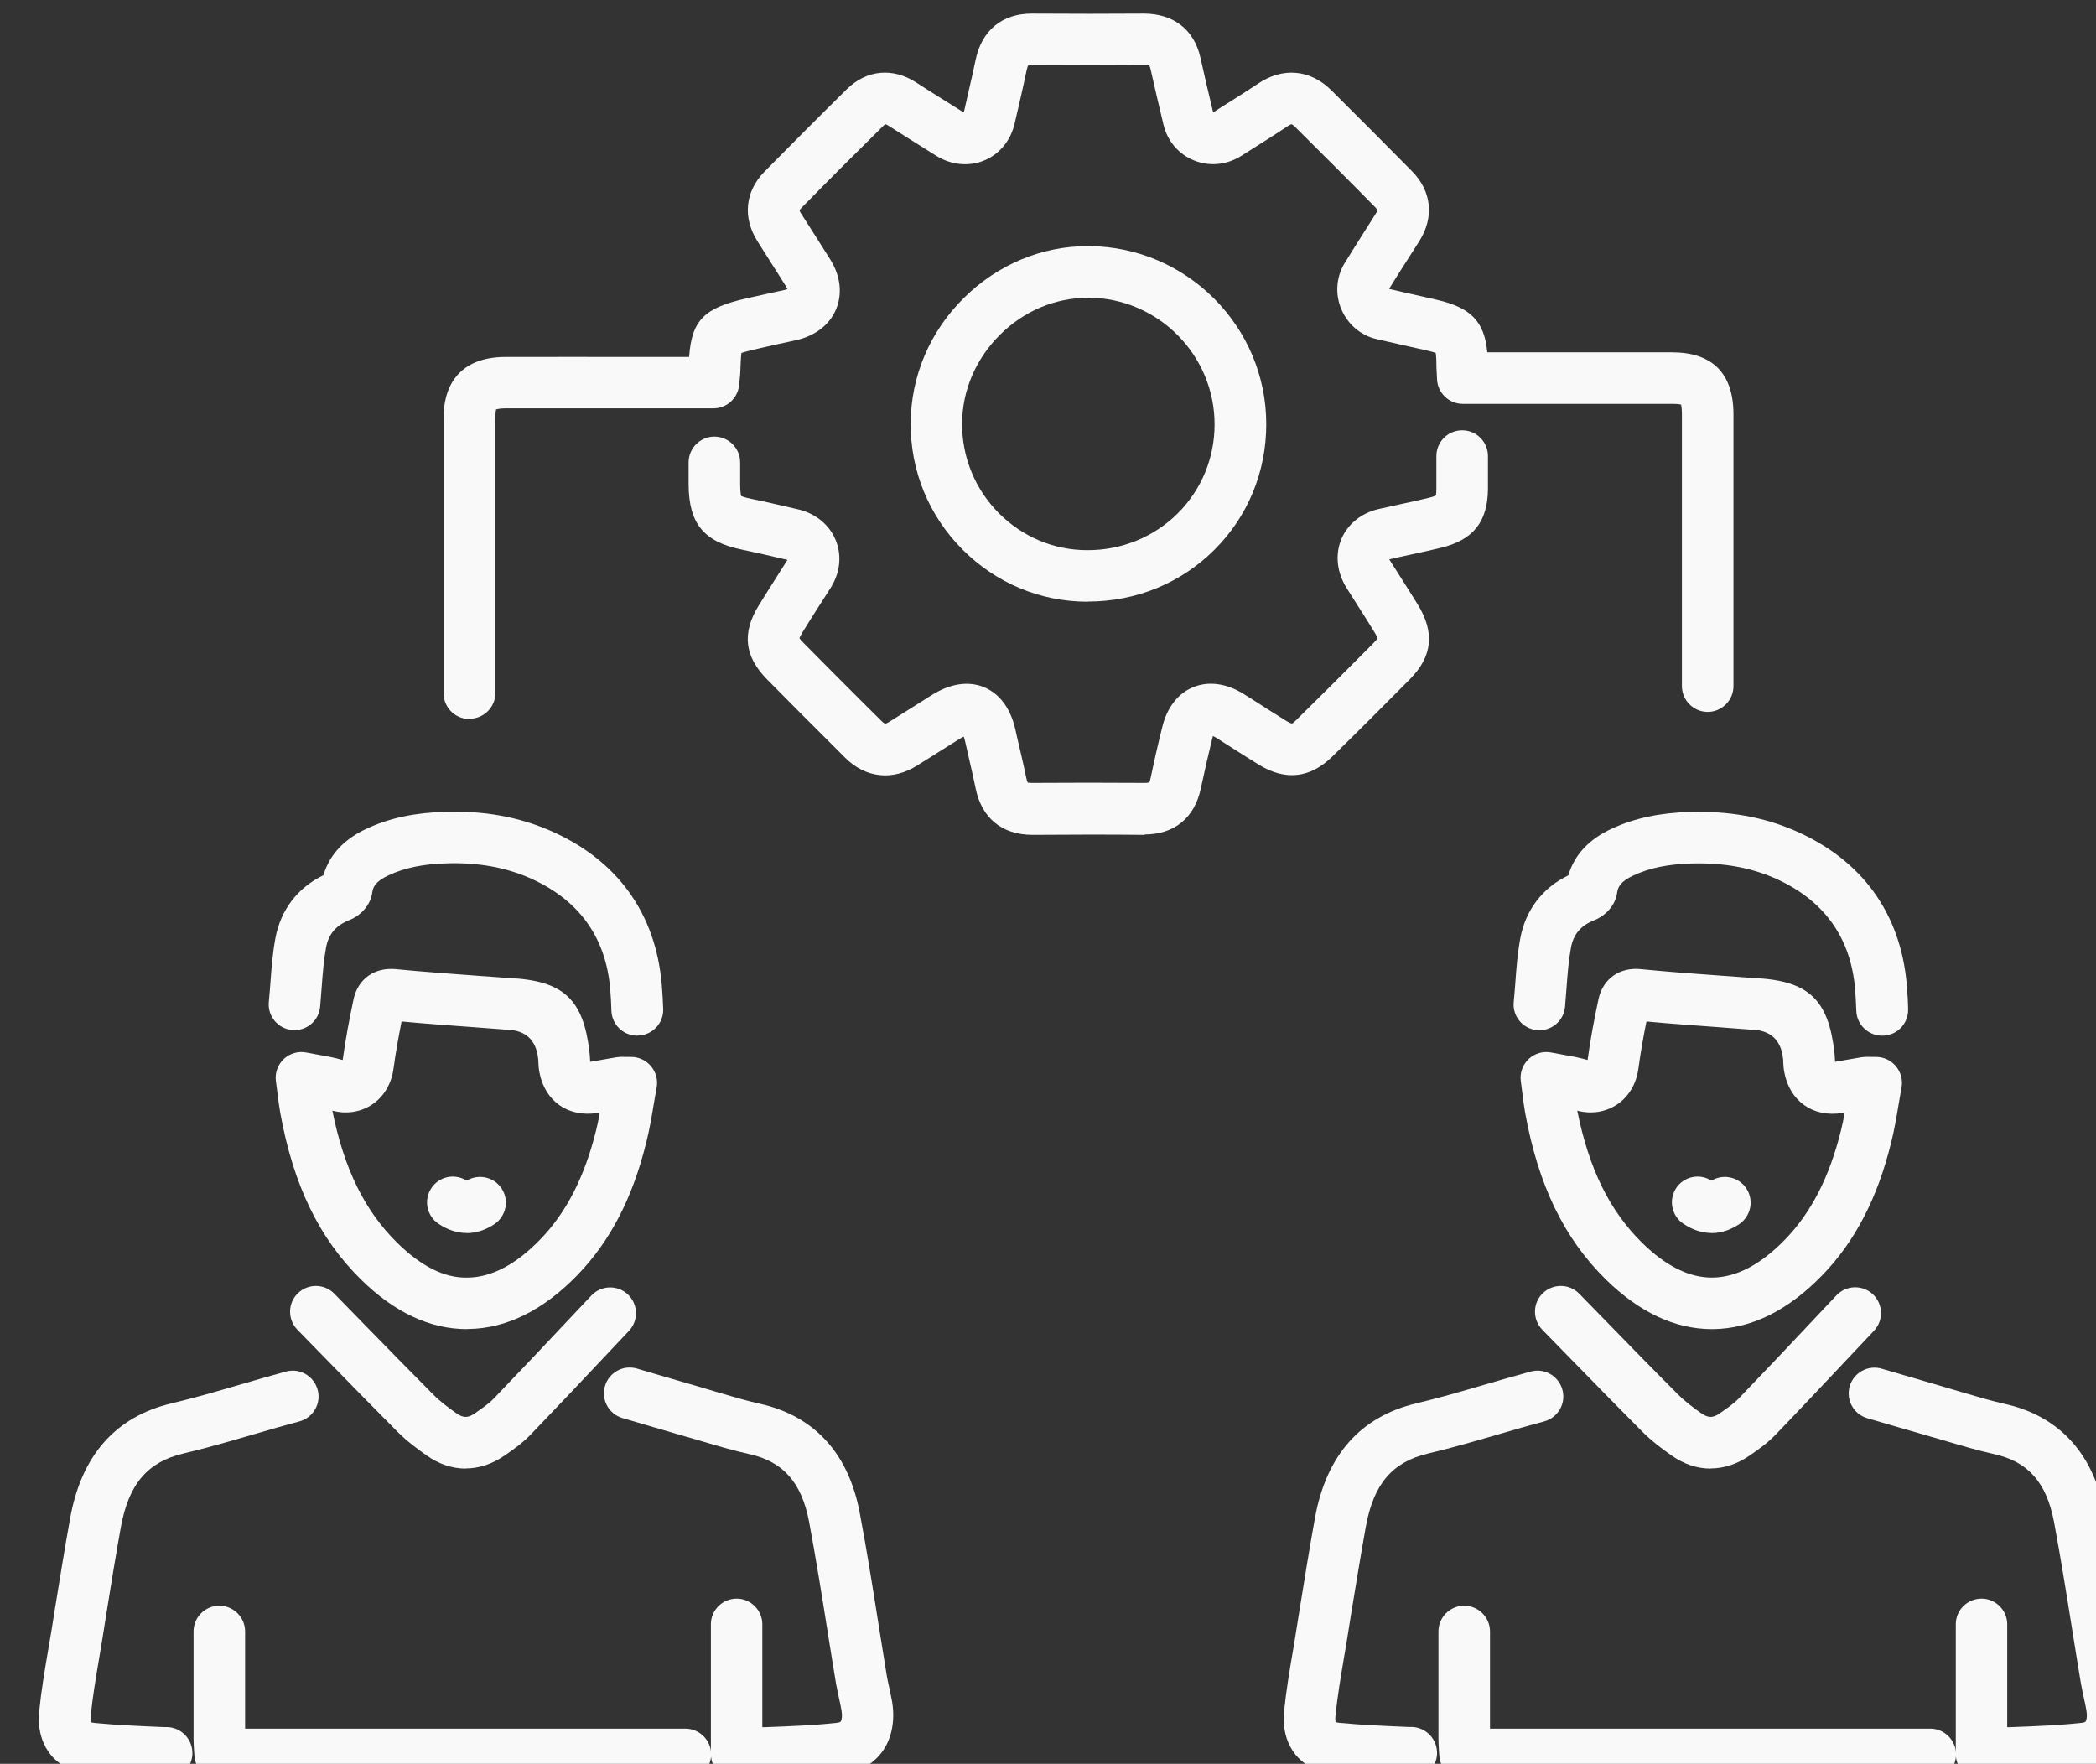
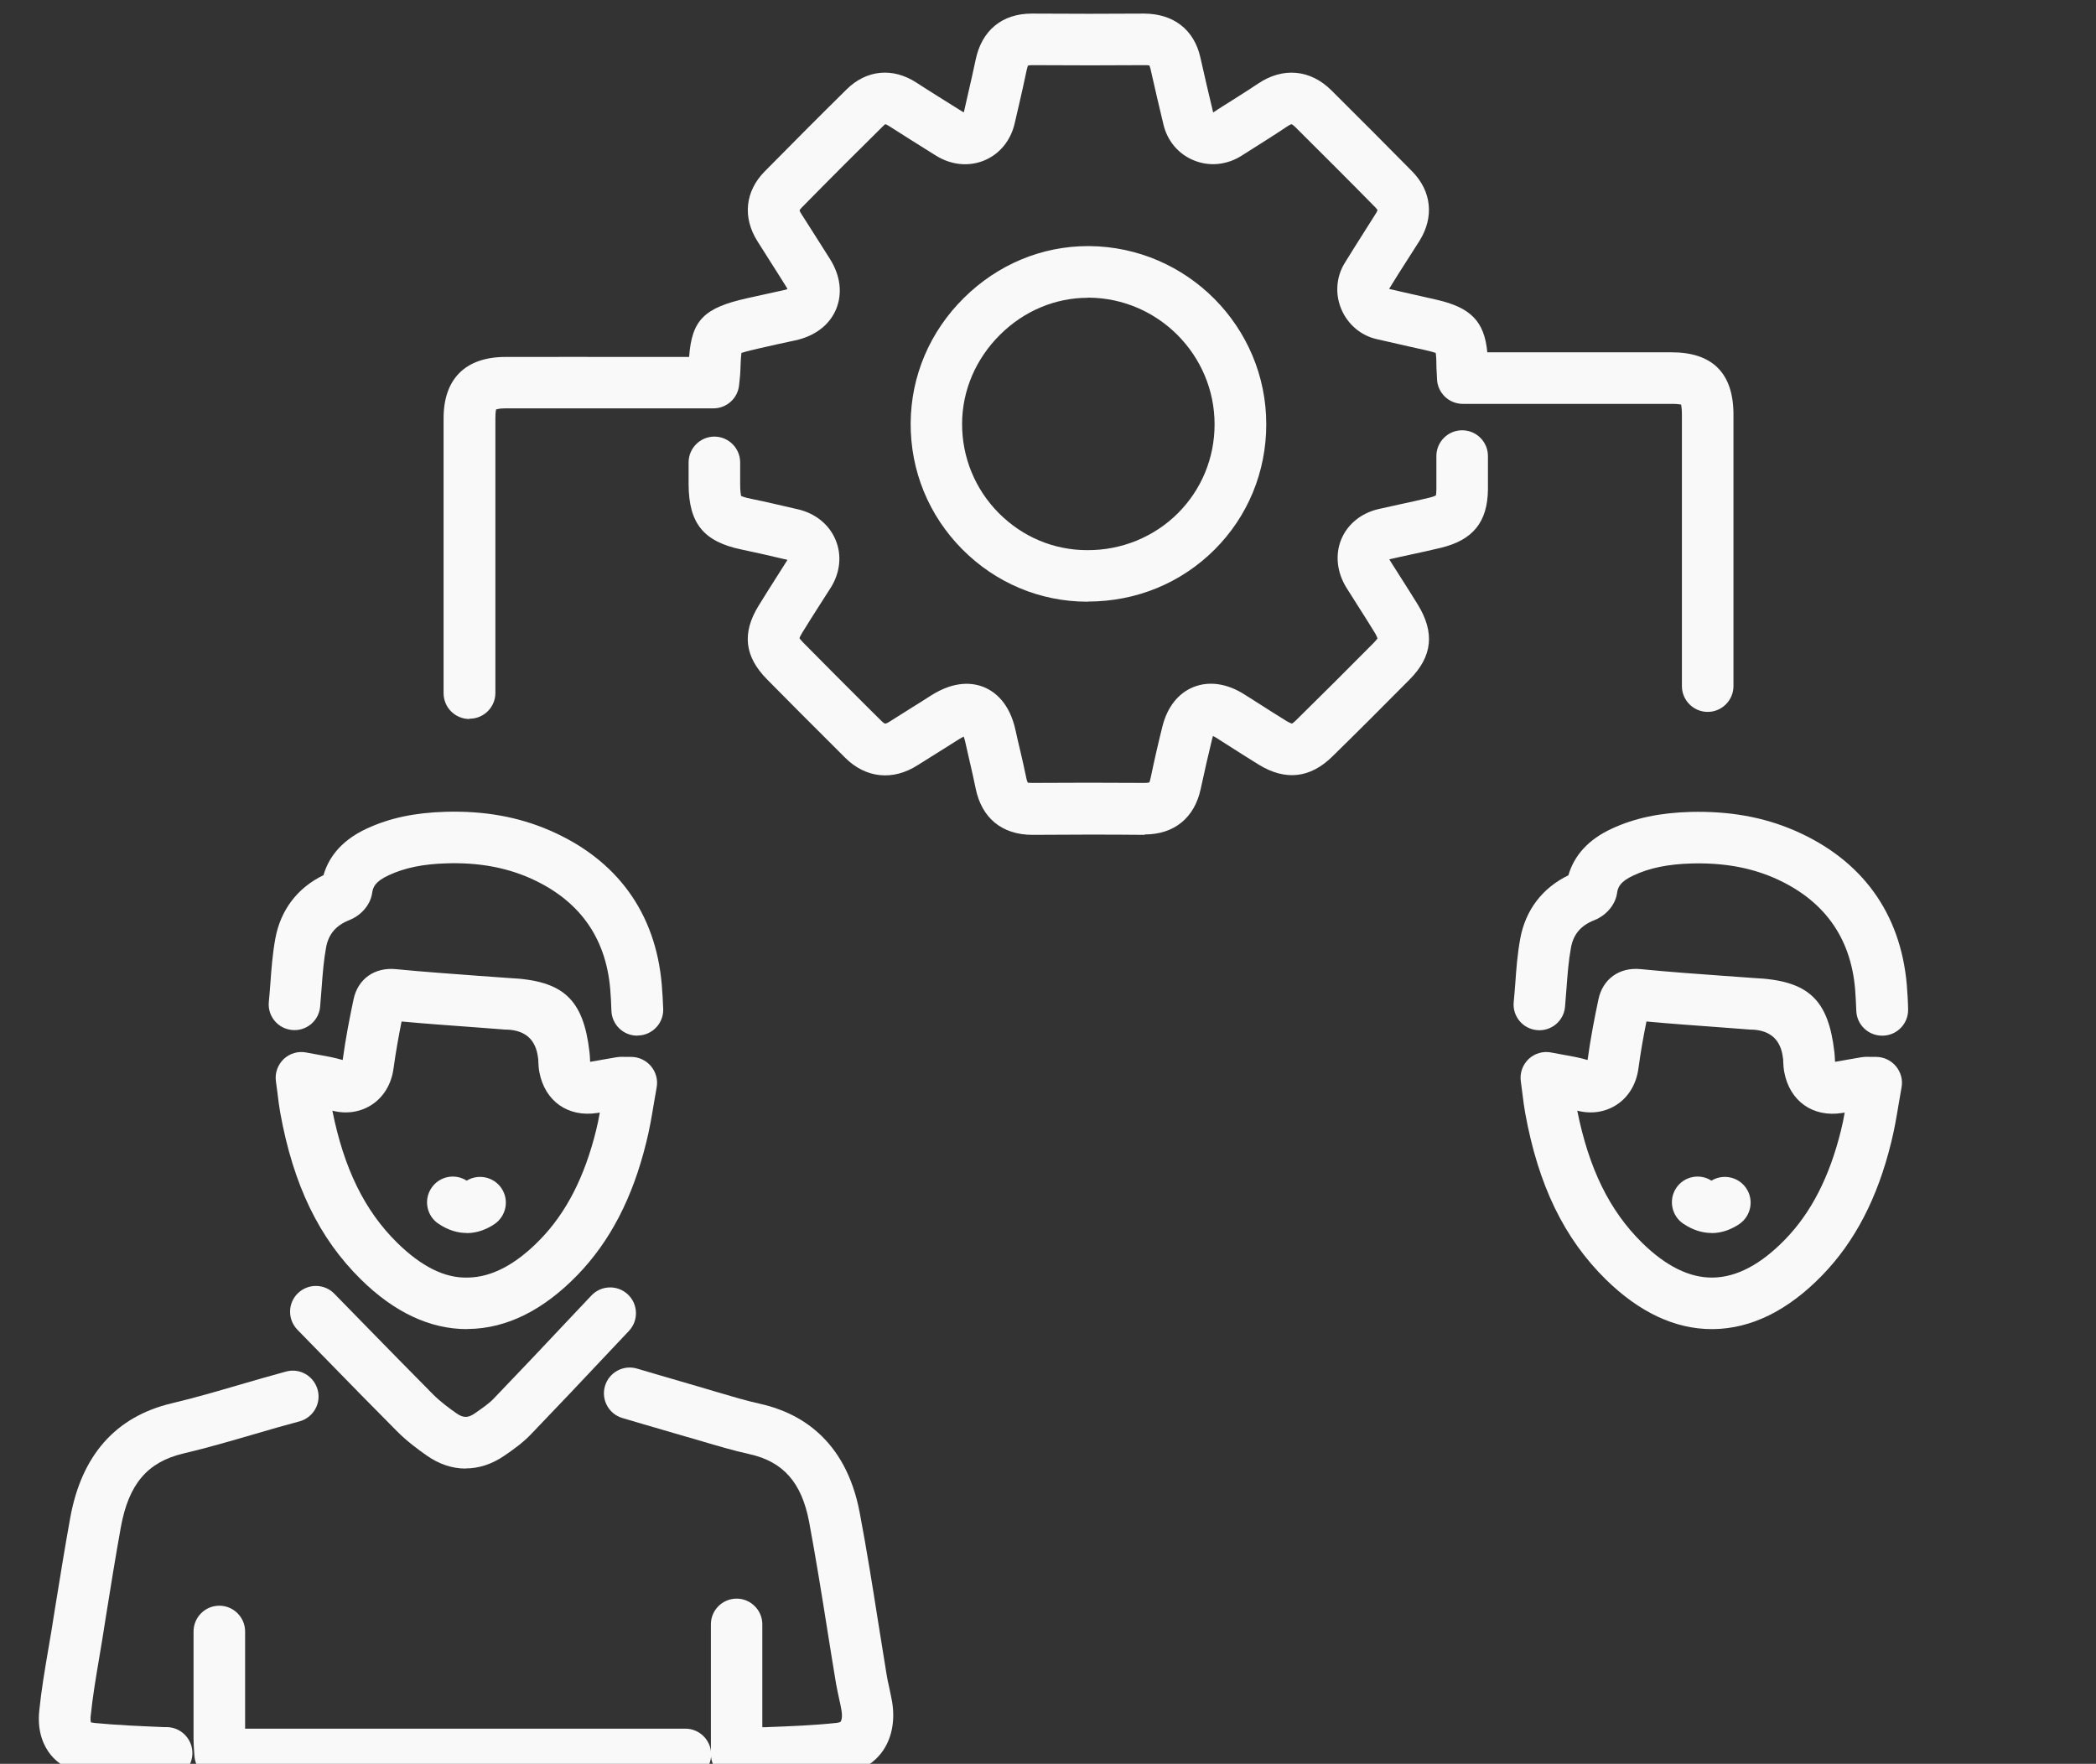
<svg xmlns="http://www.w3.org/2000/svg" xmlns:ns1="http://sodipodi.sourceforge.net/DTD/sodipodi-0.dtd" xmlns:ns2="http://www.inkscape.org/namespaces/inkscape" width="43.096mm" height="36.266mm" viewBox="0 0 43.096 36.266" version="1.1" id="svg1" ns1:docname="icon-9.svg" ns2:version="1.4.2 (f4327f4, 2025-05-13)">
  <rect x="0" y="0" width="43.096" height="36.266" fill="#333333" stroke="none" />
  <ns1:namedview id="namedview1" pagecolor="#ffffff" bordercolor="#000000" borderopacity="0.25" ns2:showpageshadow="2" ns2:pageopacity="0.0" ns2:pagecheckerboard="0" ns2:deskcolor="#d1d1d1" ns2:document-units="mm" ns2:zoom="6.456553" ns2:cx="81.467619" ns2:cy="68.535022" ns2:window-width="1920" ns2:window-height="1129" ns2:window-x="1912" ns2:window-y="-8" ns2:window-maximized="1" ns2:current-layer="svg1" />
  <defs id="defs1" />
  <g id="layer1" transform="translate(-83.344,-130.44)" style="fill:#f9f9f9">
    <g id="g157" transform="matrix(0.265,0,0,0.265,-423.962,-47.069)" style="fill:#f9f9f9">
      <g id="g144" style="fill:#f9f9f9">
        <path d="m 2003.2,734.62 h -0.06 c -2.9,-0.03 -5.8,-0.02 -8.69,0 -2.35,-0.01 -3.92,-1.3 -4.39,-3.61 -0.14,-0.7 -0.3,-1.39 -0.46,-2.08 -0.12,-0.51 -0.24,-1.03 -0.35,-1.54 -0.04,-0.17 -0.08,-0.29 -0.11,-0.39 -0.1,0.04 -0.23,0.11 -0.4,0.22 -0.52,0.33 -1.04,0.66 -1.56,0.98 -0.54,0.34 -1.08,0.67 -1.61,1.01 -1.93,1.24 -4.04,1.02 -5.64,-0.58 l -1.07,-1.07 c -1.67,-1.67 -3.35,-3.34 -5,-5.02 -1.73,-1.76 -1.94,-3.57 -0.65,-5.68 0.45,-0.74 0.92,-1.47 1.38,-2.2 0.28,-0.44 0.57,-0.89 0.85,-1.34 0,-0.01 0.01,-0.02 0.02,-0.03 -0.02,0 -0.05,-0.02 -0.09,-0.03 l -0.19,-0.04 c -1.09,-0.26 -2.19,-0.51 -3.29,-0.74 -2.94,-0.61 -4.09,-2.03 -4.1,-5.07 v -1.13 c 0,0 0,-0.56 0,-0.56 0,-1.1 0.9,-2 2,-2 1.1,0 2,0.9 2,2 v 0.56 c 0,0 0,1.11 0,1.11 0,0.56 0.05,0.82 0.07,0.93 0.1,0.05 0.33,0.14 0.84,0.24 1.13,0.23 2.26,0.5 3.39,0.76 l 0.18,0.04 c 1.37,0.32 2.44,1.19 2.93,2.39 0.49,1.18 0.35,2.53 -0.38,3.69 -0.29,0.46 -0.58,0.91 -0.87,1.36 -0.45,0.71 -0.9,1.41 -1.34,2.13 -0.13,0.22 -0.2,0.36 -0.22,0.43 0.04,0.06 0.13,0.18 0.31,0.36 1.65,1.68 3.31,3.33 4.97,4.99 l 1.08,1.07 c 0.19,0.19 0.28,0.21 0.29,0.21 0,0 0.12,0 0.37,-0.17 0.55,-0.35 1.1,-0.7 1.65,-1.04 0.51,-0.32 1.02,-0.63 1.52,-0.96 1.87,-1.19 3.28,-1.01 4.15,-0.65 0.85,0.36 1.97,1.23 2.43,3.35 0.11,0.5 0.22,0.99 0.34,1.48 0.17,0.73 0.34,1.46 0.49,2.2 0.05,0.24 0.1,0.34 0.12,0.37 0.01,0 0.11,0.02 0.31,0.02 h 0.01 c 2.92,-0.02 5.83,-0.02 8.75,0 0.19,0 0.33,-0.03 0.36,-0.04 0,-0.01 0.05,-0.11 0.1,-0.35 0.3,-1.44 0.6,-2.74 0.91,-3.98 0.37,-1.5 1.23,-2.6 2.42,-3.07 1.2,-0.48 2.59,-0.28 3.92,0.56 l 0.84,0.53 c 0.8,0.51 1.61,1.03 2.42,1.53 0.28,0.17 0.42,0.21 0.46,0.22 0,-0.01 0.13,-0.08 0.35,-0.3 1.97,-1.94 3.98,-3.94 5.96,-5.94 0.19,-0.19 0.28,-0.31 0.32,-0.38 -0.03,-0.08 -0.09,-0.25 -0.27,-0.53 -0.42,-0.68 -0.84,-1.35 -1.27,-2.02 -0.29,-0.45 -0.58,-0.91 -0.86,-1.36 -0.75,-1.2 -0.9,-2.57 -0.41,-3.77 0.49,-1.18 1.55,-2.04 2.9,-2.35 0.56,-0.13 1.12,-0.25 1.67,-0.37 0.74,-0.16 1.49,-0.32 2.22,-0.5 0.3,-0.07 0.47,-0.14 0.55,-0.18 0.02,-0.08 0.04,-0.24 0.04,-0.52 0,-0.56 0,-1.13 0,-1.71 v -0.83 c 0,-1.1 0.89,-2 2,-2 1.11,0 2,0.9 2,2 v 0.82 c 0,0.6 0,1.19 0,1.77 -0.03,2.53 -1.16,3.93 -3.66,4.53 -0.77,0.19 -1.54,0.35 -2.31,0.52 -0.54,0.12 -1.09,0.23 -1.63,0.36 -0.02,0 -0.03,0 -0.05,0.01 0.01,0.02 0.03,0.05 0.04,0.08 0.28,0.45 0.56,0.89 0.85,1.34 0.44,0.69 0.88,1.38 1.31,2.08 1.34,2.18 1.15,4.03 -0.61,5.81 -2,2.02 -4.02,4.04 -6.01,5.99 -1.72,1.69 -3.64,1.9 -5.7,0.64 -0.83,-0.51 -1.66,-1.04 -2.49,-1.57 l -0.83,-0.53 c -0.1,-0.06 -0.18,-0.1 -0.24,-0.13 -0.02,0.06 -0.05,0.13 -0.07,0.23 -0.29,1.2 -0.58,2.45 -0.88,3.85 -0.48,2.27 -2.06,3.56 -4.36,3.56 z m 5.39,-7.81 z m -19.55,-0.03 z m 33.03,-13.45 z m -46.58,-0.13 z m -24.71,12.43 c -1.1,0 -2,-0.89 -2,-2 0,-7.11 0,-14.22 0,-21.34 0,-3.05 1.7,-4.74 4.78,-4.75 3.51,-0.01 7.01,0 10.52,0 h 3.75 c 0.21,-2.9 1.2,-3.81 4.47,-4.55 0.97,-0.22 1.93,-0.43 2.9,-0.64 0.11,-0.02 0.2,-0.05 0.26,-0.08 -0.02,-0.05 -0.06,-0.12 -0.11,-0.2 -0.44,-0.71 -0.89,-1.41 -1.34,-2.12 l -0.88,-1.39 c -1.16,-1.84 -0.96,-3.86 0.55,-5.4 2.19,-2.22 4.33,-4.37 6.37,-6.38 1.54,-1.52 3.57,-1.72 5.41,-0.53 1.12,0.73 2.26,1.43 3.39,2.14 l 0.21,0.13 c 0,0 0.06,0.03 0.08,0.04 0,-0.02 0.01,-0.03 0.02,-0.06 0.11,-0.47 0.21,-0.94 0.32,-1.41 0.2,-0.87 0.4,-1.73 0.58,-2.6 0.47,-2.28 2.05,-3.59 4.35,-3.59 h 0.04 c 3.07,0.02 5.91,0.02 8.69,0 2.25,0.01 3.87,1.22 4.36,3.41 0.32,1.42 0.65,2.85 0.99,4.26 l 0.65,-0.42 c 0.95,-0.6 1.91,-1.2 2.84,-1.82 1.92,-1.29 4.04,-1.1 5.67,0.51 2.1,2.09 4.19,4.18 6.27,6.29 1.52,1.54 1.73,3.56 0.58,5.4 l -0.88,1.38 c -0.5,0.78 -1,1.56 -1.48,2.35 0.8,0.19 1.61,0.37 2.41,0.55 l 1.27,0.29 c 2.64,0.6 3.72,1.67 3.94,4.08 h 3.84 c 3.49,0 6.97,0 10.46,0 3.18,0 4.8,1.63 4.8,4.83 0,5.27 0,10.53 0,15.8 v 5.27 c 0,1.1 -0.9,2 -2,2 v 0 c -1.1,0 -2,-0.9 -2,-2 v -5.27 c 0,-5.27 0,-10.53 0,-15.8 0,-0.42 -0.04,-0.65 -0.06,-0.77 -0.12,-0.03 -0.34,-0.06 -0.74,-0.06 -3.48,0 -6.97,0 -10.45,0 h -5.75 c -1.07,0 -1.95,-0.84 -2,-1.9 l -0.02,-0.45 c -0.02,-0.29 -0.03,-0.51 -0.03,-0.74 0,-0.46 -0.03,-0.72 -0.05,-0.86 -0.13,-0.05 -0.37,-0.12 -0.81,-0.22 l -1.26,-0.28 c -0.85,-0.19 -1.69,-0.38 -2.54,-0.58 -1.21,-0.28 -2.23,-1.15 -2.72,-2.33 -0.49,-1.16 -0.39,-2.48 0.25,-3.54 0.52,-0.85 1.05,-1.68 1.58,-2.52 l 0.86,-1.36 c 0.1,-0.16 0.12,-0.24 0.12,-0.26 0,0 -0.04,-0.08 -0.16,-0.2 -2.06,-2.1 -4.15,-4.18 -6.23,-6.25 -0.17,-0.16 -0.26,-0.2 -0.27,-0.21 0,0 -0.12,0.02 -0.35,0.18 -0.97,0.65 -1.96,1.27 -2.94,1.89 l -0.6,0.38 c -1.14,0.72 -2.49,0.85 -3.69,0.36 -1.19,-0.48 -2.05,-1.49 -2.36,-2.76 -0.35,-1.44 -0.68,-2.89 -1.01,-4.34 -0.04,-0.16 -0.08,-0.24 -0.09,-0.27 -0.01,0 -0.12,-0.02 -0.31,-0.02 h -0.02 c -2.8,0.02 -5.67,0.02 -8.75,0 -0.22,0 -0.31,0.03 -0.34,0.04 0,0.01 -0.05,0.12 -0.1,0.35 -0.19,0.91 -0.39,1.81 -0.6,2.71 -0.11,0.46 -0.21,0.92 -0.32,1.38 -0.3,1.35 -1.16,2.41 -2.36,2.91 -1.2,0.5 -2.58,0.37 -3.77,-0.38 l -0.21,-0.13 c -1.15,-0.72 -2.3,-1.44 -3.44,-2.17 -0.14,-0.09 -0.23,-0.12 -0.27,-0.13 0,0 -0.07,0.05 -0.17,0.15 -2.03,2 -4.16,4.13 -6.33,6.34 -0.1,0.1 -0.14,0.18 -0.15,0.2 0,0 0.02,0.09 0.13,0.26 l 0.88,1.38 c 0.45,0.71 0.9,1.42 1.35,2.13 0.82,1.3 0.98,2.69 0.47,3.91 -0.52,1.23 -1.65,2.08 -3.18,2.41 -0.95,0.2 -1.9,0.41 -2.85,0.63 -0.26,0.06 -0.96,0.22 -1.31,0.34 -0.05,0.36 -0.07,1.05 -0.08,1.3 0,0.25 -0.03,0.5 -0.06,0.8 l -0.04,0.38 c -0.09,1.03 -0.96,1.82 -1.99,1.82 h -5.62 c -3.5,0 -7,0 -10.51,0 -0.48,0 -0.68,0.07 -0.74,0.09 0,0.02 -0.05,0.22 -0.05,0.66 0,7.11 0,14.22 0,21.33 0,1.1 -0.89,2 -2,2 v 0 z m 71.32,-33.25 z" id="path143" style="fill:#f9f9f9" />
        <path d="m 1998.75,716.53 h -0.05 c -3.66,-0.01 -7.09,-1.46 -9.68,-4.07 -2.6,-2.62 -4.02,-6.09 -4,-9.78 0.02,-3.66 1.49,-7.12 4.15,-9.74 2.62,-2.58 6.02,-4 9.61,-4 0.03,0 0.07,0 0.1,0 7.58,0.06 13.74,6.26 13.73,13.83 0,3.69 -1.43,7.15 -4.02,9.73 -2.61,2.6 -6.09,4.02 -9.83,4.02 z m 0.02,-23.58 c -2.52,0 -4.94,1.01 -6.8,2.85 -1.89,1.87 -2.95,4.33 -2.96,6.91 -0.01,2.61 1,5.08 2.84,6.94 1.84,1.85 4.27,2.88 6.86,2.88 v 0 c 2.65,0.02 5.18,-1.01 7.04,-2.86 1.83,-1.83 2.85,-4.28 2.85,-6.9 0,-5.38 -4.38,-9.79 -9.76,-9.83 -0.02,0 -0.05,0 -0.07,0 z" id="path144" style="fill:#f9f9f9" />
      </g>
      <g id="g156" style="fill:#f9f9f9">
-         <path d="m 2064.13,807.97 h -36.09 c -1.06,0 -1.93,-0.82 -2,-1.88 l -0.03,-0.4 c -0.02,-0.32 -0.04,-0.62 -0.04,-0.91 v -8.35 c 0,-1.1 0.89,-2 2,-2 v 0 c 1.1,0 2,0.9 2,2 v 7.54 h 34.16 c 1.1,0 2,0.9 2,2 0,1.1 -0.9,2 -2,2 z" id="path145" style="fill:#f9f9f9" />
-         <path d="m 2068.11,807.94 c -0.51,0 -1.01,-0.2 -1.38,-0.55 -0.4,-0.38 -0.62,-0.9 -0.62,-1.45 v -5.76 c 0,-1.44 0,-2.88 0,-4.31 0,-1.1 0.9,-1.99 2,-1.99 v 0 c 1.1,0 2,0.91 1.99,2.01 0,1.43 0,2.86 0,4.29 v 3.68 c 0.12,0 0.25,0 0.37,-0.01 1.88,-0.07 3.65,-0.14 5.41,-0.33 0.15,-0.02 0.27,-0.05 0.3,-0.1 0.06,-0.08 0.15,-0.36 0.06,-0.88 -0.05,-0.32 -0.12,-0.63 -0.19,-0.94 -0.08,-0.37 -0.16,-0.75 -0.23,-1.13 -0.23,-1.37 -0.45,-2.75 -0.67,-4.12 -0.44,-2.77 -0.9,-5.64 -1.42,-8.43 -0.58,-3.05 -2.01,-4.67 -4.64,-5.25 -1.26,-0.28 -2.5,-0.65 -3.69,-1 -0.44,-0.13 -0.87,-0.26 -1.31,-0.38 -1.1,-0.32 -2.2,-0.64 -3.31,-0.96 l -1.54,-0.45 c -1.06,-0.31 -1.67,-1.42 -1.36,-2.48 0.31,-1.06 1.42,-1.67 2.48,-1.36 l 1.54,0.45 c 1.1,0.32 2.19,0.64 3.29,0.96 0.45,0.13 0.9,0.26 1.35,0.4 1.18,0.35 2.29,0.68 3.41,0.93 2.91,0.65 6.6,2.63 7.7,8.41 0.54,2.85 1,5.75 1.44,8.55 0.22,1.37 0.43,2.73 0.66,4.1 0.05,0.31 0.12,0.62 0.19,0.93 0.08,0.38 0.17,0.76 0.23,1.14 0.25,1.52 -0.04,2.92 -0.82,3.95 -0.72,0.95 -1.77,1.52 -3.06,1.66 -1.9,0.21 -3.82,0.28 -5.69,0.35 -0.8,0.03 -1.6,0.06 -2.42,0.1 -0.03,0 -0.07,0 -0.1,0 z" id="path146" style="fill:#f9f9f9" />
-         <path d="m 2023.87,807.85 c 0,0 -0.05,0 -0.08,0 h -0.27 c -1.93,-0.09 -3.74,-0.16 -5.61,-0.34 -1.61,-0.16 -2.53,-0.91 -3.02,-1.51 -0.5,-0.62 -1.07,-1.71 -0.89,-3.43 0.16,-1.6 0.43,-3.18 0.69,-4.7 0.08,-0.49 0.17,-0.98 0.24,-1.47 l 0.29,-1.81 c 0.37,-2.28 0.75,-4.65 1.17,-6.97 0.88,-4.87 3.53,-7.86 7.86,-8.89 1.77,-0.42 3.56,-0.94 5.3,-1.45 1.19,-0.35 2.39,-0.69 3.59,-1.02 1.07,-0.29 2.16,0.35 2.45,1.42 0.29,1.07 -0.35,2.16 -1.42,2.45 -1.17,0.31 -2.34,0.65 -3.5,0.99 -1.79,0.52 -3.63,1.06 -5.5,1.5 -2.79,0.66 -4.24,2.37 -4.84,5.71 -0.41,2.29 -0.79,4.63 -1.16,6.89 l -0.29,1.82 c -0.08,0.5 -0.17,1 -0.25,1.49 -0.26,1.53 -0.5,2.98 -0.65,4.44 -0.04,0.34 0.02,0.49 0.02,0.51 0,-0.02 0.1,0.02 0.3,0.04 1.75,0.17 3.51,0.24 5.37,0.32 h 0.27 c 1.1,0.05 1.96,0.98 1.92,2.09 -0.04,1.08 -0.93,1.92 -2,1.92 z" id="path147" style="fill:#f9f9f9" />
        <path d="m 2047.19,772.97 c -2.86,0 -5.63,-1.3 -8.23,-3.85 -3.25,-3.2 -5.25,-7.32 -6.27,-12.97 -0.08,-0.46 -0.14,-0.92 -0.21,-1.49 l -0.12,-0.92 c -0.09,-0.64 0.14,-1.28 0.61,-1.73 0.47,-0.44 1.13,-0.63 1.76,-0.5 0.35,0.07 0.67,0.13 0.97,0.18 0.63,0.11 1.23,0.22 1.84,0.4 0.23,-1.69 0.55,-3.32 0.84,-4.69 0.33,-1.6 1.63,-2.53 3.29,-2.36 2.13,0.21 4.32,0.37 6.43,0.52 l 2.36,0.17 c 4.2,0.19 5.76,1.64 6.23,5.75 0.02,0.17 0.03,0.35 0.04,0.52 0,0.08 0,0.15 0.01,0.23 0.31,-0.05 0.62,-0.1 0.92,-0.16 0.37,-0.06 0.73,-0.13 1.1,-0.19 0.31,-0.05 0.57,-0.04 0.82,-0.03 h 0.35 c 0.59,0 1.16,0.27 1.54,0.73 0.38,0.46 0.54,1.06 0.43,1.64 -0.08,0.45 -0.16,0.89 -0.23,1.33 -0.16,0.97 -0.33,1.97 -0.58,2.96 -1.06,4.31 -2.81,7.67 -5.34,10.28 -2.66,2.74 -5.5,4.14 -8.45,4.18 -0.04,0 -0.07,0 -0.11,0 z m -10.45,-16.95 c 0.9,4.49 2.5,7.76 5.03,10.25 1.84,1.81 3.69,2.73 5.48,2.7 1.85,-0.02 3.74,-1.02 5.62,-2.96 2.02,-2.08 3.44,-4.85 4.33,-8.45 0.11,-0.45 0.21,-0.91 0.29,-1.39 -0.07,0.01 -0.13,0.02 -0.2,0.03 -2.27,0.36 -4.07,-0.92 -4.49,-3.18 -0.05,-0.27 -0.07,-0.54 -0.08,-0.82 0,-0.09 0,-0.18 -0.02,-0.26 q -0.24,-2.11 -2.39,-2.21 h -0.15 c 0,0 -2.36,-0.18 -2.36,-0.18 -1.87,-0.14 -3.79,-0.27 -5.69,-0.45 -0.23,1.12 -0.45,2.36 -0.62,3.62 -0.16,1.23 -0.77,2.25 -1.72,2.86 -0.88,0.56 -1.95,0.72 -3.03,0.44 z m 19.81,-3.77 z m 3.84,-2.05 c -1.08,0 -1.97,-0.86 -2,-1.94 -0.02,-0.55 -0.05,-1.1 -0.09,-1.65 -0.34,-4.08 -2.47,-6.99 -6.31,-8.66 -1.88,-0.81 -3.96,-1.17 -6.35,-1.11 -1.84,0.05 -3.28,0.34 -4.54,0.93 -1.06,0.49 -1.21,0.94 -1.27,1.36 -0.15,1.04 -0.99,1.81 -1.76,2.11 -1.05,0.41 -1.63,1.09 -1.82,2.14 -0.18,0.98 -0.26,2 -0.34,3.08 -0.04,0.5 -0.08,1.01 -0.12,1.51 -0.1,1.1 -1.08,1.91 -2.18,1.8 -1.1,-0.1 -1.91,-1.08 -1.8,-2.18 0.05,-0.48 0.08,-0.95 0.12,-1.43 0.08,-1.14 0.17,-2.32 0.39,-3.51 0.41,-2.2 1.72,-3.92 3.73,-4.89 0.46,-1.58 1.59,-2.8 3.37,-3.62 1.77,-0.82 3.71,-1.23 6.12,-1.3 2.99,-0.07 5.62,0.39 8.05,1.44 5.23,2.26 8.24,6.41 8.72,11.99 0.05,0.63 0.09,1.26 0.1,1.88 0.03,1.1 -0.84,2.02 -1.94,2.05 -0.02,0 -0.04,0 -0.06,0 z m -24.52,-11.63 z" id="path148" style="fill:#f9f9f9" />
-         <path d="m 2047.08,783.79 c -1.04,0 -2.07,-0.34 -3.03,-1.02 -0.67,-0.47 -1.54,-1.11 -2.31,-1.89 -1.88,-1.89 -3.75,-3.8 -5.62,-5.72 l -2.09,-2.14 c -0.77,-0.79 -0.76,-2.06 0.03,-2.83 0.79,-0.77 2.06,-0.76 2.83,0.03 l 2.09,2.14 c 1.86,1.91 3.71,3.81 5.59,5.69 0.55,0.55 1.21,1.04 1.78,1.44 0.55,0.38 0.91,0.39 1.45,0.01 0.56,-0.39 1.07,-0.74 1.43,-1.11 2.06,-2.14 4.1,-4.3 6.14,-6.47 l 1.48,-1.57 c 0.76,-0.8 2.02,-0.84 2.83,-0.08 0.8,0.76 0.84,2.02 0.08,2.83 l -1.48,1.57 c -2.05,2.17 -4.09,4.35 -6.16,6.5 -0.64,0.66 -1.37,1.17 -2.01,1.61 -0.97,0.67 -2,1 -3.02,1 z" id="path149" style="fill:#f9f9f9" />
        <path d="m 2047.16,765.51 c -0.66,0 -1.4,-0.19 -2.18,-0.71 -0.92,-0.61 -1.17,-1.85 -0.57,-2.77 0.6,-0.91 1.82,-1.17 2.74,-0.58 0.91,-0.55 2.1,-0.3 2.7,0.59 0.62,0.92 0.37,2.16 -0.54,2.78 -0.55,0.37 -1.29,0.7 -2.15,0.7 z" id="path150" style="fill:#f9f9f9" />
        <path d="m 1967.54,807.97 h -36.09 c -1.06,0 -1.93,-0.83 -2,-1.88 l -0.03,-0.41 c -0.02,-0.32 -0.04,-0.61 -0.04,-0.9 0,-1.95 0,-3.9 0,-5.85 v -2.5 c 0,-1.1 0.89,-2 2,-2 v 0 c 1.1,0 2,0.9 2,2 v 2.5 c 0,1.68 0,3.36 0,5.04 h 34.16 c 1.1,0 2,0.9 2,2 0,1.1 -0.9,2 -2,2 z" id="path151" style="fill:#f9f9f9" />
        <path d="m 1971.52,807.94 c -0.51,0 -1.01,-0.2 -1.38,-0.55 -0.4,-0.38 -0.62,-0.9 -0.62,-1.45 v -5.76 c 0,-1.44 0,-2.88 0,-4.31 0,-1.1 0.9,-1.99 2,-1.99 v 0 c 1.1,0 2,0.91 1.99,2.01 0,1.43 0,2.86 0,4.29 v 3.68 c 0.12,0 0.25,0 0.37,-0.01 1.88,-0.07 3.65,-0.14 5.41,-0.33 0.15,-0.02 0.27,-0.05 0.3,-0.1 0.06,-0.08 0.15,-0.36 0.06,-0.88 -0.05,-0.31 -0.12,-0.62 -0.19,-0.93 -0.08,-0.38 -0.16,-0.75 -0.23,-1.13 -0.23,-1.38 -0.45,-2.76 -0.67,-4.14 -0.44,-2.77 -0.9,-5.63 -1.42,-8.42 -0.58,-3.05 -2.01,-4.67 -4.63,-5.25 -1.26,-0.28 -2.5,-0.65 -3.69,-1 -0.44,-0.13 -0.87,-0.26 -1.31,-0.38 -1.1,-0.32 -2.21,-0.64 -3.32,-0.97 l -1.53,-0.45 c -1.06,-0.31 -1.67,-1.42 -1.36,-2.48 0.31,-1.06 1.42,-1.67 2.48,-1.36 l 1.53,0.45 c 1.1,0.32 2.2,0.64 3.29,0.96 0.45,0.13 0.9,0.26 1.35,0.4 1.18,0.35 2.29,0.68 3.41,0.93 2.91,0.65 6.6,2.63 7.7,8.41 0.54,2.84 1,5.74 1.44,8.53 0.22,1.37 0.44,2.74 0.66,4.11 0.05,0.31 0.12,0.62 0.19,0.93 0.08,0.38 0.16,0.75 0.23,1.13 0.25,1.52 -0.04,2.92 -0.82,3.95 -0.72,0.94 -1.77,1.52 -3.06,1.66 -1.9,0.21 -3.82,0.28 -5.69,0.35 -0.8,0.03 -1.6,0.06 -2.42,0.1 -0.03,0 -0.07,0 -0.1,0 z" id="path152" style="fill:#f9f9f9" />
        <path d="m 1927.28,807.85 c 0,0 -0.05,0 -0.08,0 h -0.27 c -1.93,-0.09 -3.75,-0.16 -5.61,-0.34 -1.61,-0.16 -2.53,-0.91 -3.02,-1.51 -0.5,-0.62 -1.07,-1.71 -0.89,-3.43 0.16,-1.6 0.43,-3.17 0.69,-4.7 0.08,-0.49 0.17,-0.98 0.25,-1.47 l 0.29,-1.82 c 0.37,-2.28 0.75,-4.64 1.17,-6.96 0.88,-4.87 3.53,-7.86 7.86,-8.89 1.77,-0.42 3.56,-0.94 5.3,-1.45 1.19,-0.35 2.39,-0.69 3.59,-1.02 1.07,-0.29 2.16,0.35 2.45,1.42 0.29,1.07 -0.35,2.16 -1.42,2.45 -1.17,0.31 -2.34,0.65 -3.5,0.99 -1.79,0.52 -3.63,1.06 -5.5,1.5 -2.79,0.66 -4.24,2.37 -4.85,5.71 -0.41,2.28 -0.79,4.62 -1.15,6.88 l -0.29,1.83 c -0.08,0.5 -0.17,1 -0.25,1.5 -0.26,1.53 -0.5,2.98 -0.65,4.44 -0.04,0.34 0.02,0.49 0.02,0.51 0,-0.02 0.1,0.02 0.3,0.04 1.75,0.17 3.51,0.24 5.38,0.32 h 0.27 c 1.1,0.05 1.96,0.98 1.92,2.09 -0.04,1.08 -0.93,1.92 -2,1.92 z" id="path153" style="fill:#f9f9f9" />
        <path d="m 1950.6,772.97 c -2.86,0 -5.63,-1.29 -8.23,-3.85 -3.25,-3.2 -5.25,-7.32 -6.27,-12.97 -0.08,-0.46 -0.14,-0.92 -0.21,-1.5 l -0.12,-0.91 c -0.09,-0.64 0.14,-1.28 0.61,-1.73 0.47,-0.44 1.13,-0.63 1.76,-0.5 0.35,0.07 0.67,0.13 0.97,0.18 0.63,0.11 1.23,0.22 1.84,0.4 0.23,-1.69 0.55,-3.32 0.84,-4.69 0.33,-1.6 1.63,-2.52 3.29,-2.36 2.13,0.21 4.32,0.36 6.43,0.52 l 2.36,0.17 c 4.2,0.19 5.76,1.64 6.23,5.75 0.02,0.17 0.03,0.35 0.04,0.52 0,0.08 0,0.15 0.01,0.23 0.31,-0.05 0.62,-0.1 0.92,-0.16 0.37,-0.06 0.73,-0.13 1.1,-0.19 0.31,-0.05 0.57,-0.04 0.82,-0.03 h 0.35 c 0.59,0 1.16,0.27 1.54,0.73 0.38,0.46 0.54,1.06 0.43,1.64 -0.08,0.45 -0.16,0.89 -0.23,1.33 -0.16,0.97 -0.33,1.97 -0.58,2.95 -1.06,4.31 -2.81,7.67 -5.34,10.28 -2.66,2.74 -5.5,4.14 -8.45,4.18 -0.04,0 -0.07,0 -0.11,0 z m -10.45,-16.95 c 0.9,4.49 2.5,7.76 5.03,10.25 1.84,1.81 3.67,2.76 5.48,2.7 1.85,-0.02 3.74,-1.02 5.62,-2.96 2.02,-2.08 3.44,-4.85 4.33,-8.45 0.11,-0.45 0.21,-0.91 0.29,-1.39 -0.07,0.01 -0.13,0.02 -0.2,0.03 -2.27,0.35 -4.07,-0.92 -4.49,-3.18 -0.05,-0.27 -0.07,-0.54 -0.08,-0.82 0,-0.09 0,-0.18 -0.02,-0.26 q -0.24,-2.11 -2.39,-2.21 h -0.15 c 0,0 -2.36,-0.18 -2.36,-0.18 -1.86,-0.14 -3.79,-0.27 -5.69,-0.45 -0.22,1.12 -0.45,2.36 -0.62,3.62 -0.16,1.23 -0.77,2.25 -1.72,2.86 -0.88,0.56 -1.95,0.72 -3.03,0.44 z m 20.05,-3.59 z m -19.28,-0.11 z m 22.88,-2.12 c -1.08,0 -1.97,-0.86 -2,-1.95 -0.01,-0.55 -0.05,-1.1 -0.09,-1.65 -0.34,-4.08 -2.47,-6.99 -6.31,-8.66 -1.88,-0.81 -3.96,-1.18 -6.35,-1.11 -1.84,0.05 -3.28,0.34 -4.54,0.93 -1.06,0.49 -1.21,0.94 -1.27,1.36 -0.15,1.04 -0.99,1.81 -1.76,2.11 -1.05,0.41 -1.63,1.09 -1.82,2.14 -0.18,0.98 -0.26,2 -0.34,3.08 -0.04,0.5 -0.08,1.01 -0.12,1.51 -0.1,1.1 -1.08,1.91 -2.18,1.8 -1.1,-0.1 -1.91,-1.08 -1.8,-2.18 0.05,-0.48 0.08,-0.95 0.12,-1.43 0.08,-1.14 0.17,-2.32 0.39,-3.51 0.41,-2.2 1.72,-3.92 3.73,-4.89 0.46,-1.58 1.59,-2.8 3.37,-3.62 1.77,-0.82 3.71,-1.23 6.12,-1.3 2.99,-0.08 5.62,0.39 8.05,1.44 5.23,2.26 8.24,6.41 8.71,11.99 0.05,0.63 0.09,1.26 0.11,1.88 0.03,1.1 -0.84,2.02 -1.95,2.05 -0.02,0 -0.04,0 -0.05,0 z m -24.52,-11.63 z" id="path154" style="fill:#f9f9f9" />
        <path d="m 1950.49,783.79 c -1.04,0 -2.07,-0.34 -3.03,-1.02 -0.67,-0.47 -1.54,-1.11 -2.31,-1.89 -1.88,-1.89 -3.74,-3.79 -5.61,-5.71 l -2.1,-2.15 c -0.77,-0.79 -0.76,-2.06 0.03,-2.83 0.79,-0.77 2.06,-0.76 2.83,0.03 l 2.1,2.15 c 1.86,1.9 3.71,3.8 5.58,5.68 0.55,0.55 1.21,1.04 1.78,1.44 0.54,0.38 0.91,0.39 1.45,0.01 0.56,-0.39 1.07,-0.74 1.43,-1.11 2.04,-2.12 4.07,-4.27 6.09,-6.42 l 1.52,-1.61 c 0.76,-0.8 2.02,-0.84 2.83,-0.08 0.8,0.76 0.84,2.02 0.08,2.83 l -1.52,1.61 c -2.03,2.16 -4.06,4.31 -6.12,6.45 -0.64,0.66 -1.37,1.17 -2.01,1.61 -0.97,0.67 -2,1 -3.02,1 z" id="path155" style="fill:#f9f9f9" />
        <path d="m 1950.57,765.51 c -0.66,0 -1.4,-0.19 -2.18,-0.71 -0.92,-0.61 -1.17,-1.85 -0.56,-2.77 0.6,-0.91 1.82,-1.17 2.74,-0.58 0.91,-0.55 2.1,-0.3 2.7,0.59 0.62,0.92 0.37,2.16 -0.54,2.78 -0.55,0.37 -1.29,0.7 -2.15,0.7 z" id="path156" style="fill:#f9f9f9" />
      </g>
    </g>
  </g>
</svg>